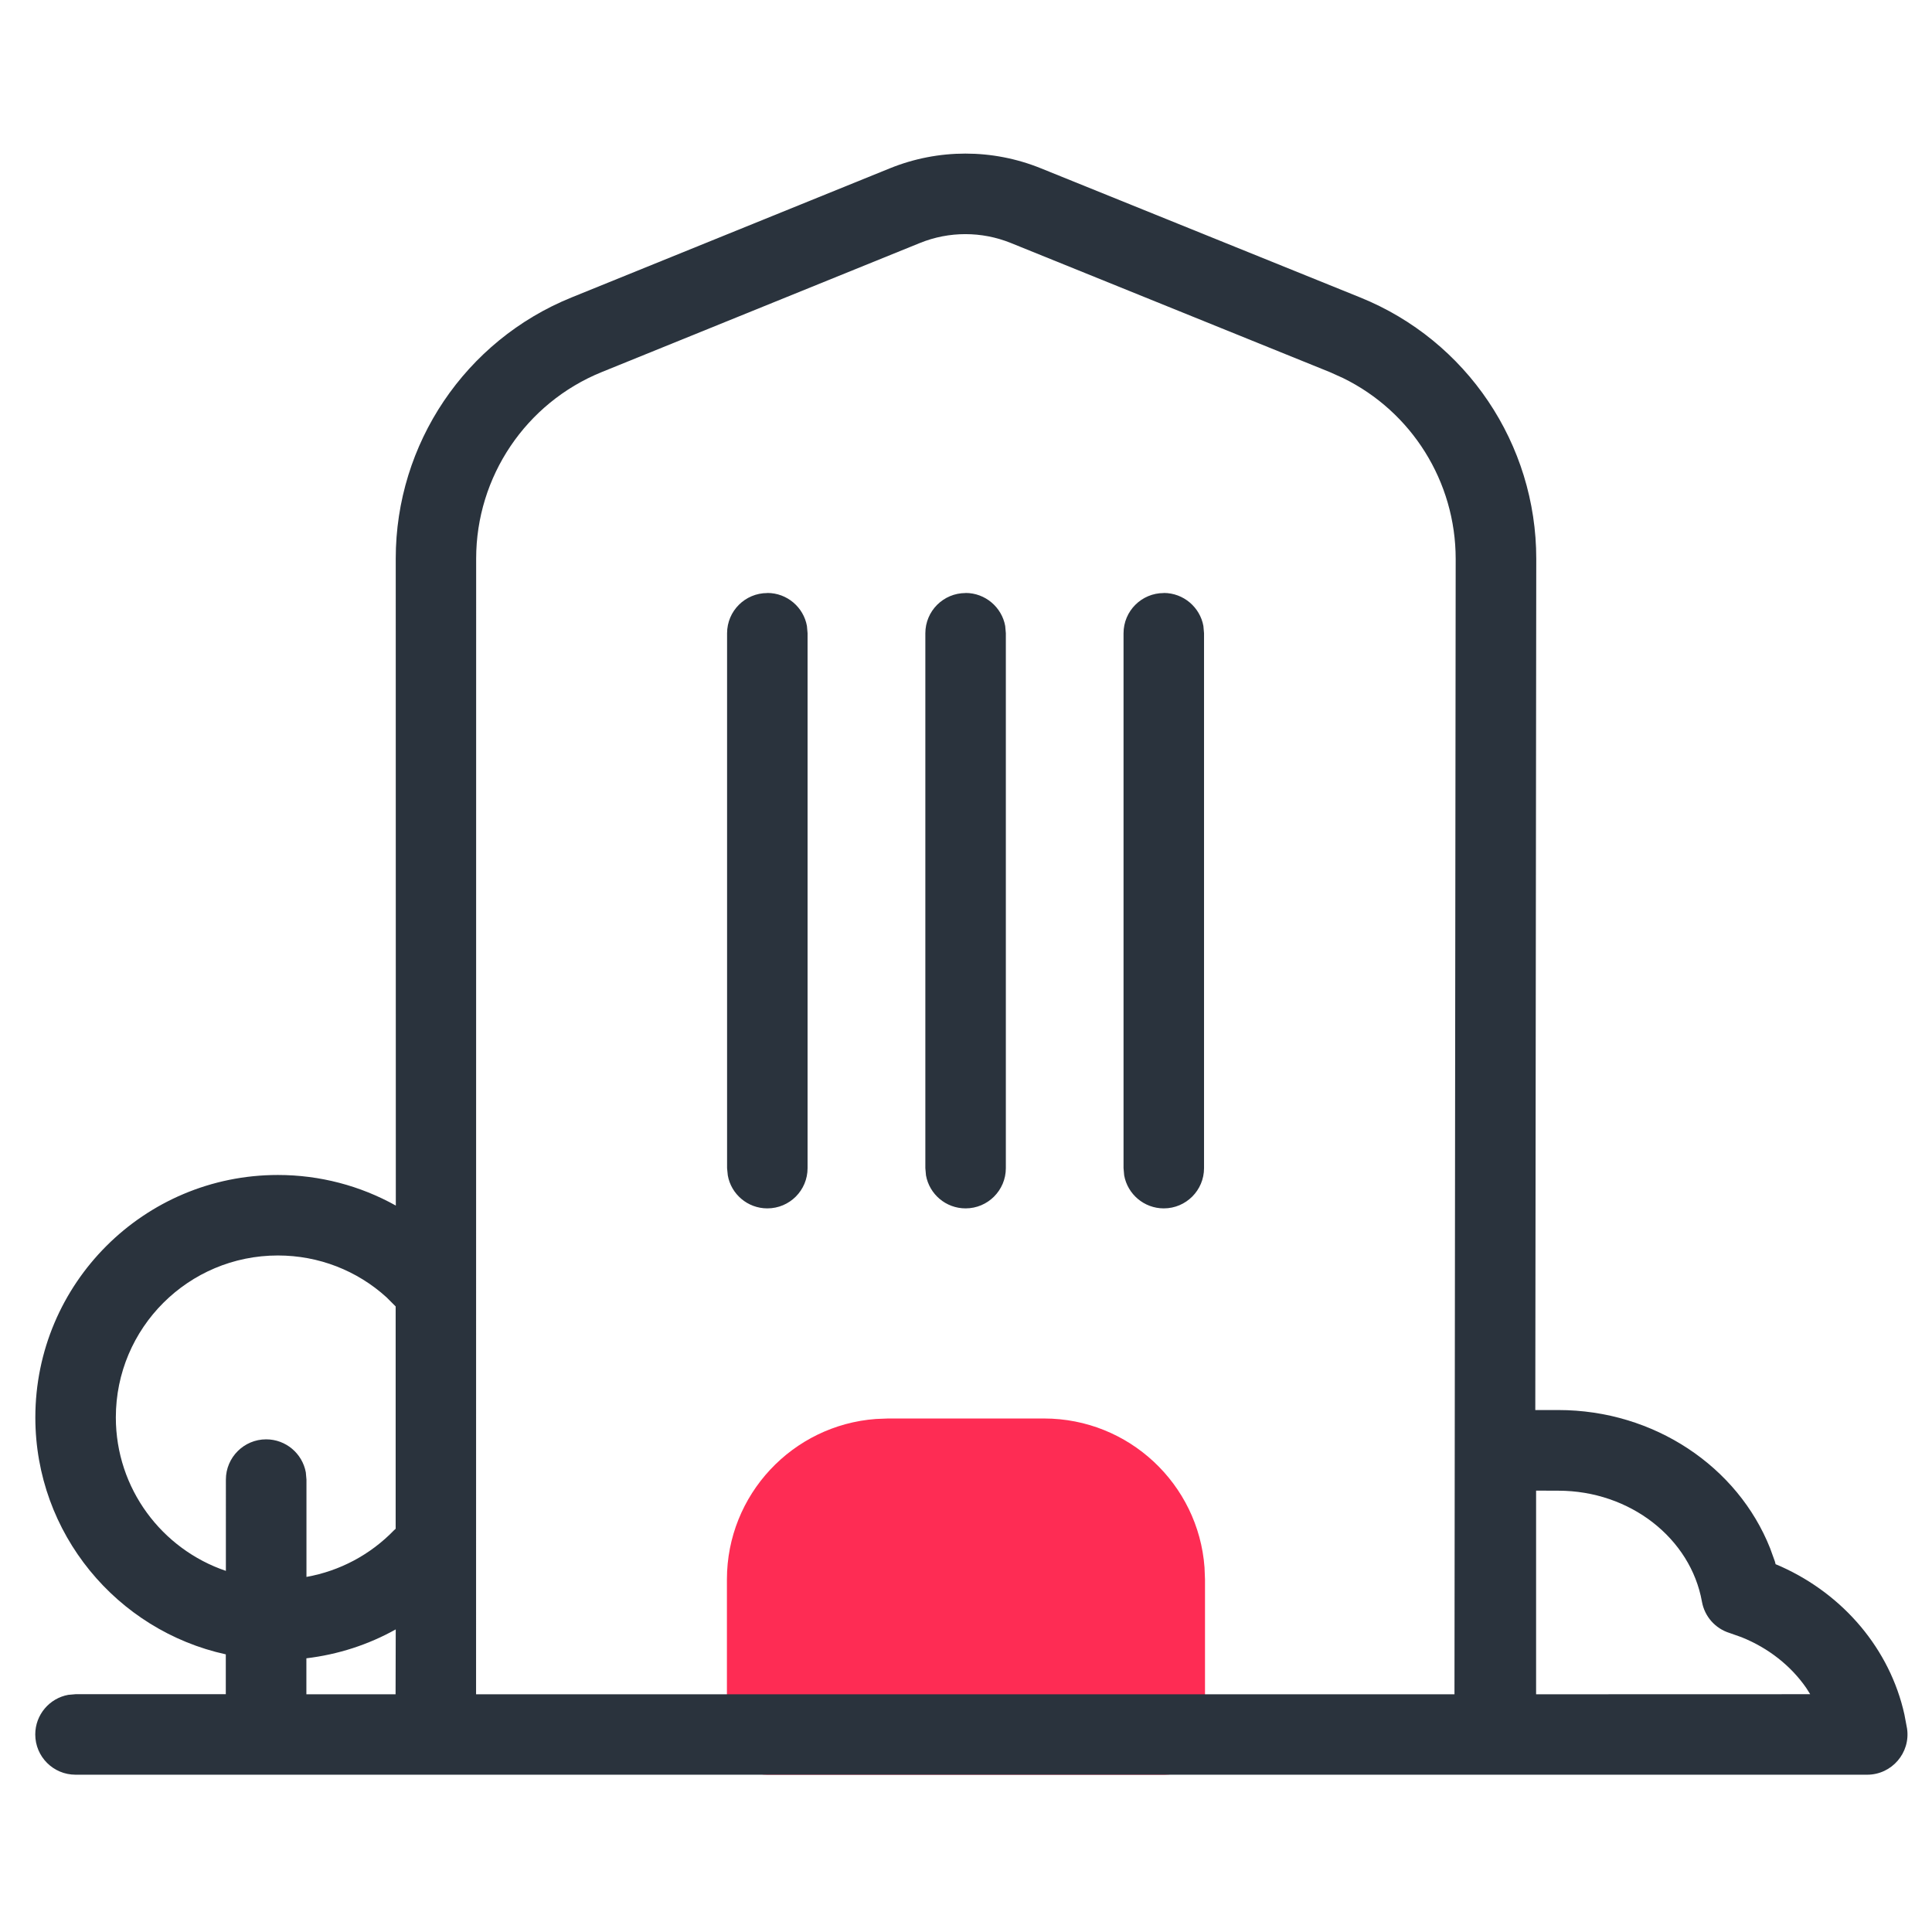
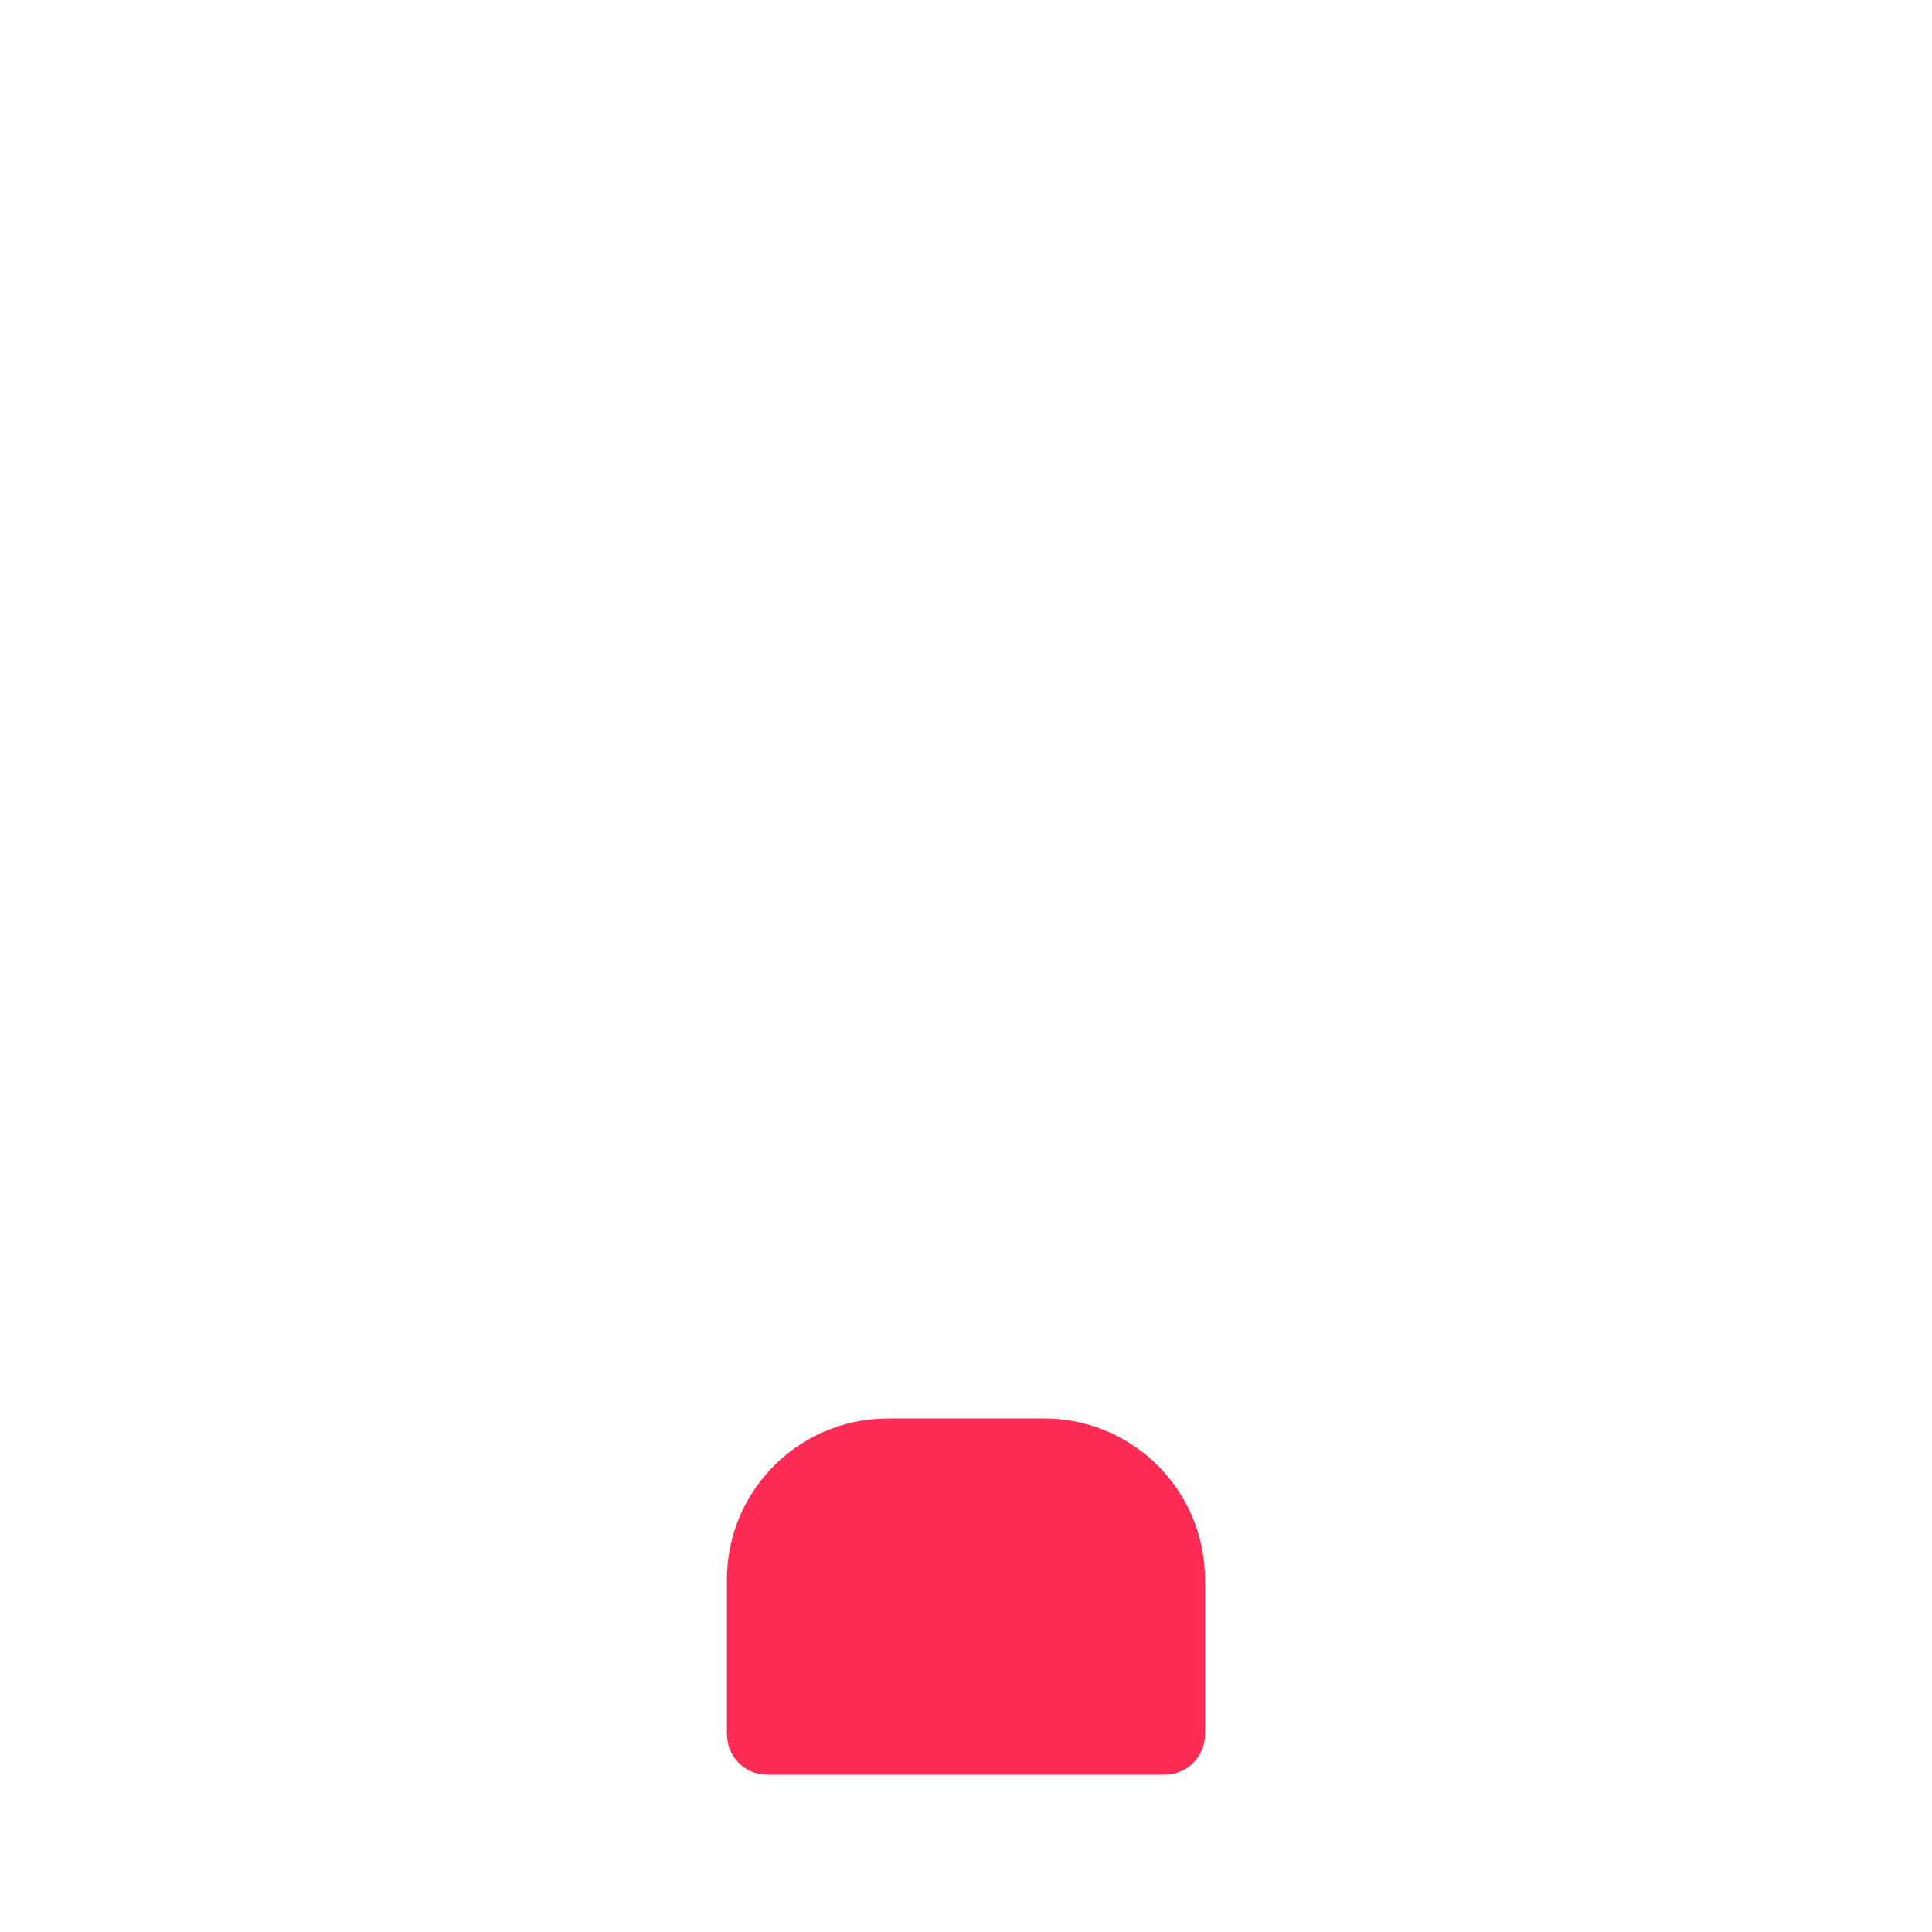
<svg xmlns="http://www.w3.org/2000/svg" width="24" height="24" viewBox="0 0 24 24">
  <g fill="none" fill-rule="evenodd">
    <g>
      <path d="M0 0H24V24H0z" />
      <path fill="#FE2C54" d="M12.969 17.621c1.054 0 1.918.816 1.994 1.85l.006.15v1.925c0 .276-.224.5-.5.5H9.53c-.245 0-.45-.177-.491-.41l-.009-.09v-1.925c0-1.054.816-1.918 1.851-1.994l.15-.006h1.937z" />
-       <path fill="#2A333D" d="M.938 22.046c-.276 0-.5-.224-.5-.5 0-.245.177-.45.41-.492l.09-.008h1.867v-.495C1.453 20.255.439 19.05.439 17.608c0-1.664 1.349-3.012 3.013-3.012.522 0 1.024.134 1.465.38l-.001-8.038c0-1.425.864-2.708 2.184-3.243l3.954-1.604c.602-.244 1.275-.244 1.877 0l3.966 1.604c1.323.535 2.188 1.82 2.187 3.248l-.012 10.573h.286c1.189 0 2.228.702 2.631 1.717l.059.163.009.035.07.03c.777.351 1.35 1.027 1.53 1.836l.033.175c.045.302-.19.574-.495.574H.938zM3.806 20.6v.447h1.108l.002-.806c-.34.19-.716.312-1.11.359zm8.75-17.582c-.362-.146-.766-.146-1.127 0L7.475 4.622c-.943.383-1.56 1.3-1.56 2.317l-.001 14.108h12.154l.015-14.104c0-.96-.547-1.83-1.4-2.247l-.162-.073zm6.8 15.5l-.274-.001v2.53l3.405-.001-.05-.079c-.19-.274-.469-.495-.803-.629l-.147-.052c-.179-.055-.312-.205-.345-.39-.14-.783-.889-1.378-1.785-1.378zM3.452 15.596c-1.112 0-2.013.9-2.013 2.012 0 .885.573 1.637 1.367 1.906V18.38c0-.276.225-.5.5-.5.246 0 .45.177.493.41l.008.09v1.209c.415-.074.794-.276 1.088-.58l.02-.018v-2.762l-.113-.113c-.365-.332-.842-.52-1.35-.52zm6.08-8.23c.246 0 .45.178.492.41l.008.09v6.645c0 .276-.223.5-.5.5-.245 0-.45-.177-.491-.41l-.009-.09V7.867c0-.277.224-.5.5-.5zm2.463 0c.245 0 .45.178.492.41l.008.09v6.645c0 .276-.224.5-.5.5-.246 0-.45-.177-.492-.41l-.008-.09V7.867c0-.277.224-.5.5-.5zm2.462 0c.245 0 .45.178.492.41l.008.09v6.645c0 .276-.224.5-.5.5-.245 0-.45-.177-.492-.41l-.008-.09V7.867c0-.277.224-.5.5-.5z" />
    </g>
  </g>
</svg>